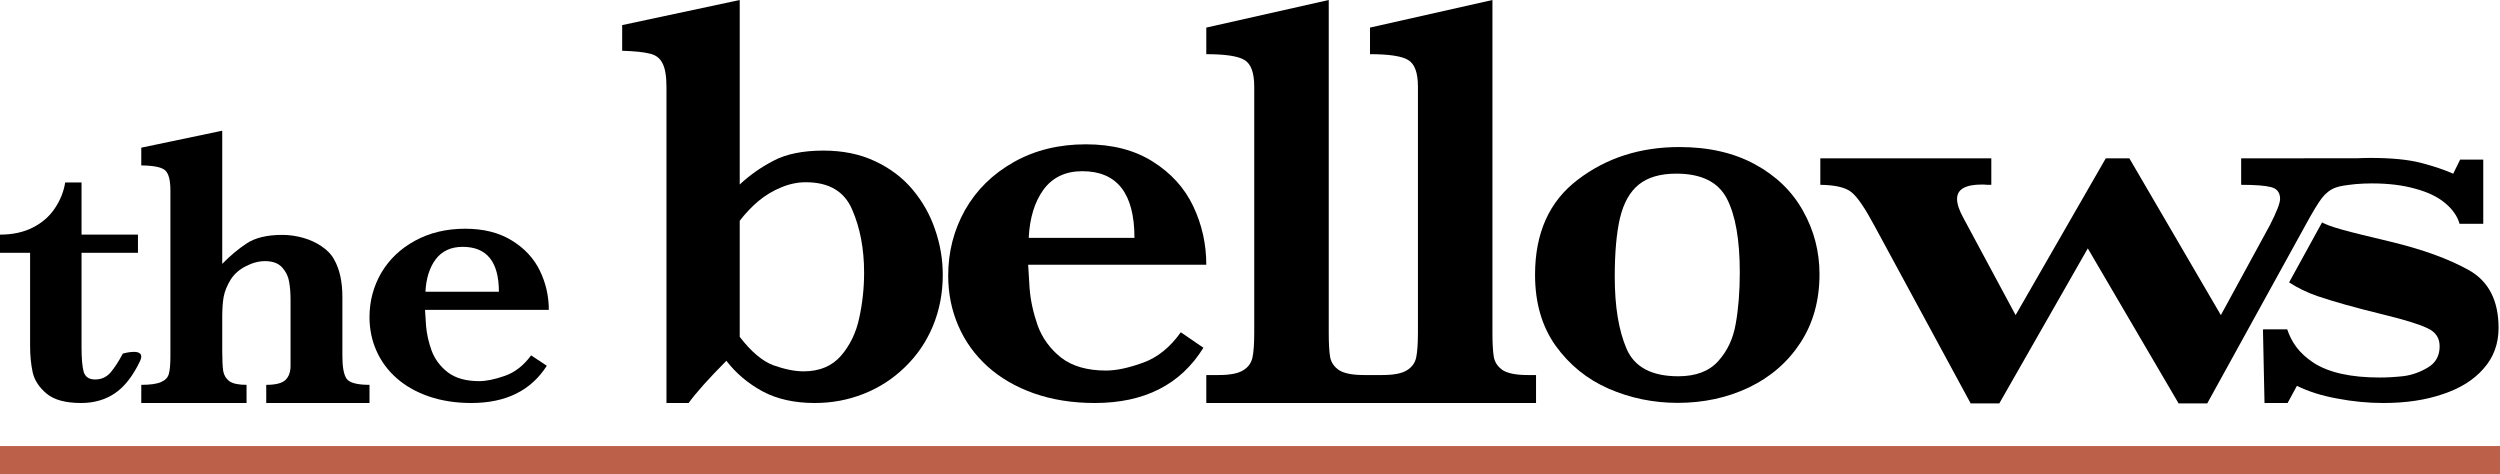
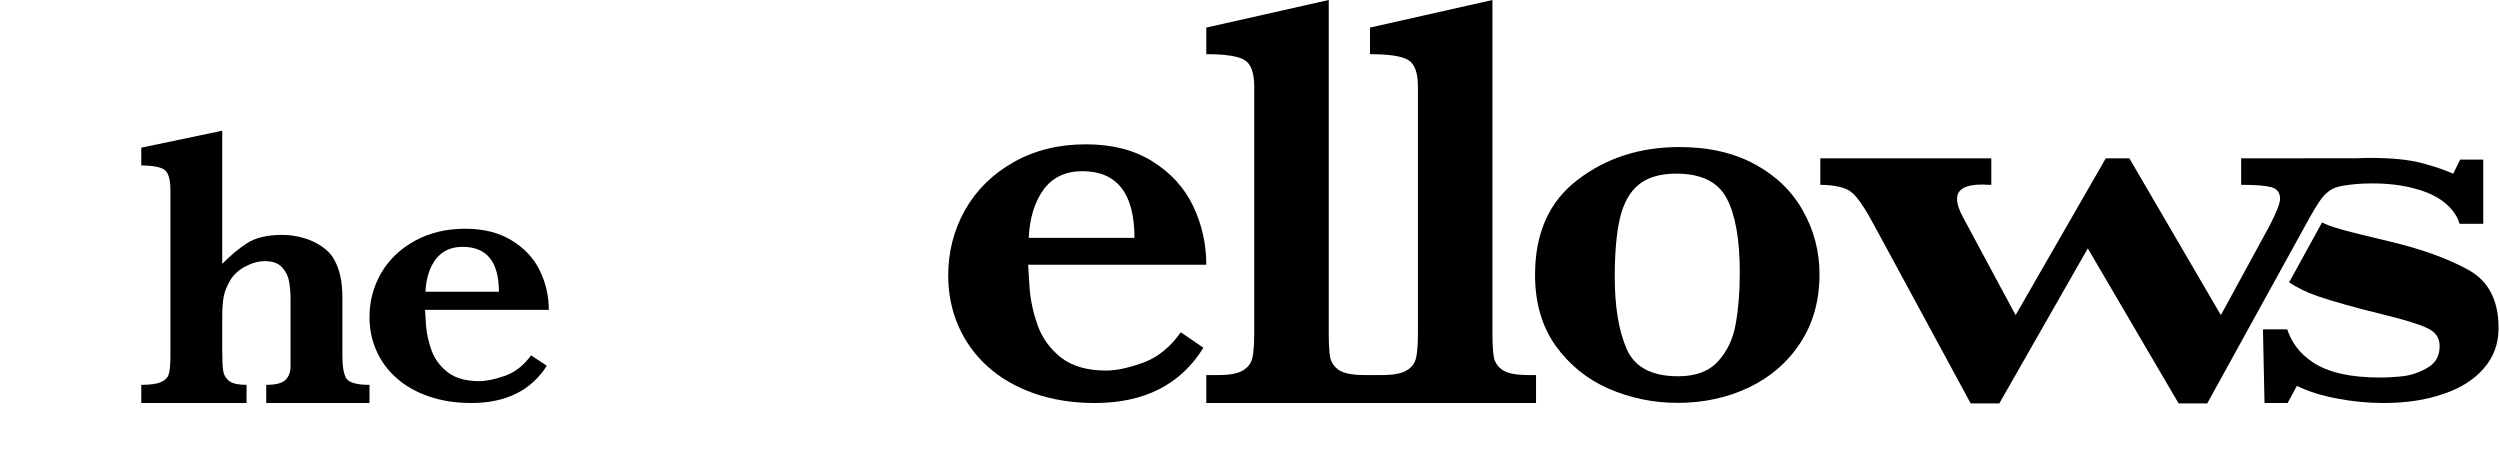
<svg xmlns="http://www.w3.org/2000/svg" width="274" height="52" viewBox="0 0 274 52" fill="none">
-   <path d="M103.327 30.134C103.327 32.134 102.964 34.01 102.237 35.76C101.511 37.49 100.484 38.99 99.156 40.261C97.849 41.532 96.345 42.502 94.644 43.168C92.963 43.835 91.179 44.169 89.291 44.169C87.07 44.169 85.162 43.742 83.564 42.887C81.966 42.012 80.649 40.897 79.612 39.542C77.703 41.46 76.323 43.002 75.472 44.169H73.045V9.534C73.045 8.346 72.9 7.481 72.609 6.939C72.339 6.377 71.873 6.023 71.209 5.877C70.565 5.71 69.559 5.606 68.19 5.564V2.751L81.074 0V20.224C82.132 19.224 83.357 18.359 84.747 17.63C86.158 16.88 87.994 16.505 90.255 16.505C92.372 16.505 94.249 16.89 95.888 17.661C97.548 18.432 98.928 19.474 100.028 20.787C101.127 22.1 101.947 23.559 102.486 25.163C103.047 26.768 103.327 28.425 103.327 30.134ZM94.706 29.883C94.706 27.279 94.27 24.976 93.399 22.975C92.548 20.975 90.857 19.974 88.326 19.974C87.413 19.974 86.51 20.162 85.618 20.537C84.747 20.891 83.927 21.381 83.159 22.006C82.413 22.631 81.718 23.361 81.074 24.194V36.917C82.319 38.542 83.554 39.584 84.778 40.042C86.023 40.48 87.122 40.699 88.077 40.699C89.82 40.699 91.189 40.126 92.185 38.98C93.181 37.813 93.845 36.427 94.177 34.822C94.529 33.218 94.706 31.571 94.706 29.883Z" fill="black" />
  <path d="M132.21 29.016H112.685C112.706 29.422 112.759 30.287 112.844 31.61C112.949 32.935 113.246 34.291 113.732 35.679C114.24 37.067 115.098 38.242 116.304 39.203C117.532 40.143 119.172 40.613 121.225 40.613C122.347 40.613 123.702 40.324 125.289 39.748C126.877 39.171 128.252 38.06 129.416 36.416L131.893 38.114C129.395 42.15 125.427 44.169 119.987 44.169C117.553 44.169 115.33 43.816 113.32 43.111C111.33 42.407 109.637 41.424 108.24 40.164C106.843 38.904 105.774 37.42 105.033 35.711C104.292 34.002 103.922 32.166 103.922 30.201C103.922 27.617 104.536 25.225 105.763 23.025C107.012 20.825 108.79 19.074 111.097 17.771C113.404 16.468 116.039 15.817 119.003 15.817C121.902 15.817 124.347 16.447 126.337 17.707C128.347 18.967 129.829 20.601 130.781 22.609C131.734 24.616 132.21 26.752 132.21 29.016ZM124.336 26.068C124.336 21.199 122.432 18.764 118.622 18.764C116.78 18.764 115.362 19.437 114.367 20.783C113.394 22.128 112.854 23.89 112.748 26.068H124.336Z" fill="black" />
-   <path d="M15.339 39.598C14.552 41.23 13.635 42.4 12.586 43.107C11.537 43.815 10.306 44.169 8.893 44.169C7.174 44.169 5.907 43.822 5.091 43.129C4.275 42.436 3.773 41.663 3.583 40.811C3.394 39.945 3.299 38.977 3.299 37.909V27.706H0V25.714C1.384 25.714 2.586 25.454 3.605 24.934C4.625 24.414 5.426 23.714 6.009 22.833C6.606 21.952 6.985 21.006 7.145 19.995H8.937V25.714H15.12V27.706H8.937V38.039C8.937 39.295 9.017 40.205 9.177 40.768C9.352 41.317 9.767 41.591 10.423 41.591C11.122 41.591 11.697 41.324 12.149 40.789C12.6 40.241 13.037 39.562 13.46 38.754C13.46 38.754 16.125 37.966 15.339 39.598Z" fill="black" />
  <path d="M40.497 44.169H29.18V42.179C30.192 42.179 30.89 42.006 31.271 41.66C31.653 41.3 31.844 40.781 31.844 40.103V32.837C31.844 32.116 31.793 31.467 31.69 30.89C31.602 30.314 31.352 29.795 30.941 29.333C30.53 28.858 29.899 28.62 29.047 28.62C28.358 28.62 27.653 28.807 26.934 29.182C26.229 29.542 25.686 30.018 25.304 30.609C24.893 31.273 24.629 31.914 24.512 32.534C24.409 33.139 24.357 33.875 24.357 34.74V38.46C24.357 39.469 24.394 40.211 24.468 40.687C24.556 41.148 24.783 41.516 25.15 41.79C25.532 42.05 26.156 42.179 27.022 42.179V44.169H15.484V42.179C16.468 42.179 17.187 42.078 17.642 41.876C18.112 41.675 18.398 41.379 18.501 40.99C18.618 40.586 18.677 39.93 18.677 39.022V20.878C18.677 19.796 18.501 19.076 18.148 18.715C17.796 18.34 16.908 18.146 15.484 18.131V16.185L24.357 14.325V28.922C25.224 28.029 26.119 27.279 27.044 26.673C27.983 26.053 29.282 25.744 30.941 25.744C31.704 25.744 32.468 25.852 33.231 26.068C33.994 26.284 34.677 26.601 35.279 27.019C35.895 27.438 36.343 27.913 36.622 28.447C37.224 29.499 37.525 30.869 37.525 32.556V39.022C37.525 40.233 37.679 41.062 37.987 41.509C38.31 41.956 39.147 42.179 40.497 42.179V44.169Z" fill="black" />
  <path d="M60.15 33.96H46.584C46.599 34.234 46.636 34.816 46.695 35.708C46.768 36.601 46.974 37.514 47.312 38.449C47.666 39.385 48.261 40.176 49.099 40.823C49.952 41.457 51.092 41.773 52.518 41.773C53.297 41.773 54.238 41.579 55.341 41.19C56.444 40.802 57.4 40.054 58.209 38.946L59.929 40.09C58.194 42.809 55.437 44.169 51.658 44.169C49.967 44.169 48.423 43.931 47.026 43.456C45.644 42.982 44.467 42.32 43.497 41.471C42.526 40.622 41.784 39.622 41.269 38.471C40.754 37.32 40.497 36.083 40.497 34.759C40.497 33.018 40.923 31.407 41.776 29.925C42.644 28.443 43.879 27.263 45.482 26.385C47.085 25.508 48.915 25.069 50.974 25.069C52.989 25.069 54.687 25.493 56.069 26.342C57.466 27.191 58.495 28.291 59.157 29.644C59.819 30.997 60.15 32.435 60.15 33.96ZM54.679 31.975C54.679 28.694 53.356 27.054 50.709 27.054C49.43 27.054 48.445 27.507 47.754 28.414C47.077 29.32 46.702 30.507 46.629 31.975H54.679Z" fill="black" />
  <path d="M199.417 30.055C199.417 32.928 198.721 35.431 197.328 37.564C195.935 39.697 194.047 41.334 191.662 42.474C189.299 43.594 186.704 44.154 183.876 44.154C181.218 44.154 178.696 43.636 176.312 42.601C173.949 41.566 172.007 39.993 170.488 37.881C168.99 35.768 168.241 33.181 168.241 30.119C168.241 25.535 169.802 22.061 172.925 19.696C176.048 17.309 179.762 16.116 184.066 16.116C187.274 16.116 190.038 16.749 192.359 18.017C194.68 19.284 196.431 20.984 197.613 23.117C198.816 25.25 199.417 27.563 199.417 30.055ZM190.681 29.865C190.681 26.275 190.206 23.571 189.257 21.755C188.307 19.939 186.461 19.03 183.718 19.03C181.967 19.03 180.595 19.432 179.603 20.234C178.633 21.016 177.947 22.241 177.546 23.909C177.166 25.557 176.976 27.7 176.976 30.341C176.976 33.593 177.409 36.223 178.274 38.229C179.139 40.236 181.028 41.239 183.94 41.239C185.86 41.239 187.316 40.69 188.307 39.591C189.32 38.472 189.964 37.099 190.238 35.473C190.533 33.825 190.681 31.956 190.681 29.865Z" fill="black" />
  <path d="M150.409 44.169H150.151H132.21V41.104H133.571C134.795 41.104 135.681 40.935 136.23 40.597C136.8 40.259 137.148 39.784 137.274 39.171C137.401 38.559 137.464 37.661 137.464 36.478V9.486C137.464 7.965 137.106 6.994 136.388 6.571C135.692 6.149 134.299 5.938 132.21 5.938V3.023L145.63 0V36.478C145.63 37.661 145.683 38.559 145.788 39.171C145.915 39.763 146.253 40.238 146.801 40.597C147.371 40.935 148.268 41.104 149.492 41.104H150.151H150.409H151.512C152.736 41.104 153.622 40.935 154.171 40.597C154.74 40.259 155.089 39.784 155.215 39.171C155.342 38.559 155.405 37.661 155.405 36.478V9.486C155.405 7.965 155.046 6.994 154.329 6.571C153.632 6.149 152.24 5.938 150.151 5.938V3.023L163.571 0V36.478C163.571 37.661 163.624 38.559 163.729 39.171C163.856 39.763 164.193 40.238 164.742 40.597C165.312 40.935 166.208 41.104 167.432 41.104H168.35V44.169H150.409Z" fill="black" />
  <path fill-rule="evenodd" clip-rule="evenodd" d="M250.679 36.096H248.058L248.021 36.162L248.191 44.169H250.722L251.743 42.287C253.009 42.914 254.487 43.38 256.176 43.683C257.864 44.007 259.542 44.169 261.21 44.169C263.68 44.169 265.854 43.845 267.732 43.197C269.632 42.57 271.121 41.64 272.197 40.405C273.294 39.171 273.843 37.684 273.843 35.944C273.843 32.909 272.735 30.784 270.519 29.57C268.323 28.357 265.506 27.335 262.065 26.505C261.727 26.424 260.682 26.171 258.93 25.747C257.178 25.322 255.954 24.978 255.257 24.715C254.97 24.606 254.716 24.494 254.497 24.378L250.886 30.949C251.813 31.554 252.848 32.055 253.991 32.454C255.848 33.081 258.233 33.749 261.147 34.457C263.553 35.044 265.189 35.549 266.054 35.974C266.941 36.379 267.384 37.036 267.384 37.947C267.384 38.999 266.951 39.778 266.086 40.284C265.242 40.79 264.355 41.103 263.426 41.225C262.497 41.326 261.632 41.376 260.83 41.376C257.664 41.376 255.247 40.84 253.579 39.768C251.912 38.675 251.143 37.451 250.679 36.096ZM258.187 20.176C257.037 20.304 256.469 20.377 255.95 20.572C255.391 20.782 254.892 21.171 254.455 21.738C254.041 22.285 253.446 23.272 252.668 24.701L241.912 44.215H238.776L228.822 27.224L219.123 44.215H215.987L205.45 24.765C204.405 22.81 203.566 21.581 202.934 21.076C202.302 20.551 201.159 20.277 199.507 20.256V17.356H218.248V20.256H217.774C217.628 20.235 217.446 20.225 217.227 20.225C215.404 20.225 214.493 20.75 214.493 21.801C214.493 22.348 214.723 23.041 215.185 23.882L220.91 34.537L230.791 17.356H233.38L243.407 34.537L248.767 24.701C249.52 23.23 249.897 22.264 249.897 21.801C249.897 21.108 249.569 20.677 248.913 20.509C248.281 20.341 247.187 20.256 245.631 20.256V17.356L258.379 17.344C258.836 17.321 259.305 17.309 259.785 17.309C262.107 17.309 263.965 17.491 265.358 17.856C266.751 18.22 267.922 18.614 268.872 19.039L269.632 17.491H272.165V24.532H269.569C269.337 23.703 268.809 22.944 267.986 22.256C267.162 21.568 266.065 21.042 264.693 20.678C263.342 20.294 261.769 20.102 259.975 20.102C259.379 20.102 258.783 20.126 258.187 20.176Z" fill="black" />
-   <rect y="48.886" width="274" height="3.114" fill="#BC604A" />
</svg>